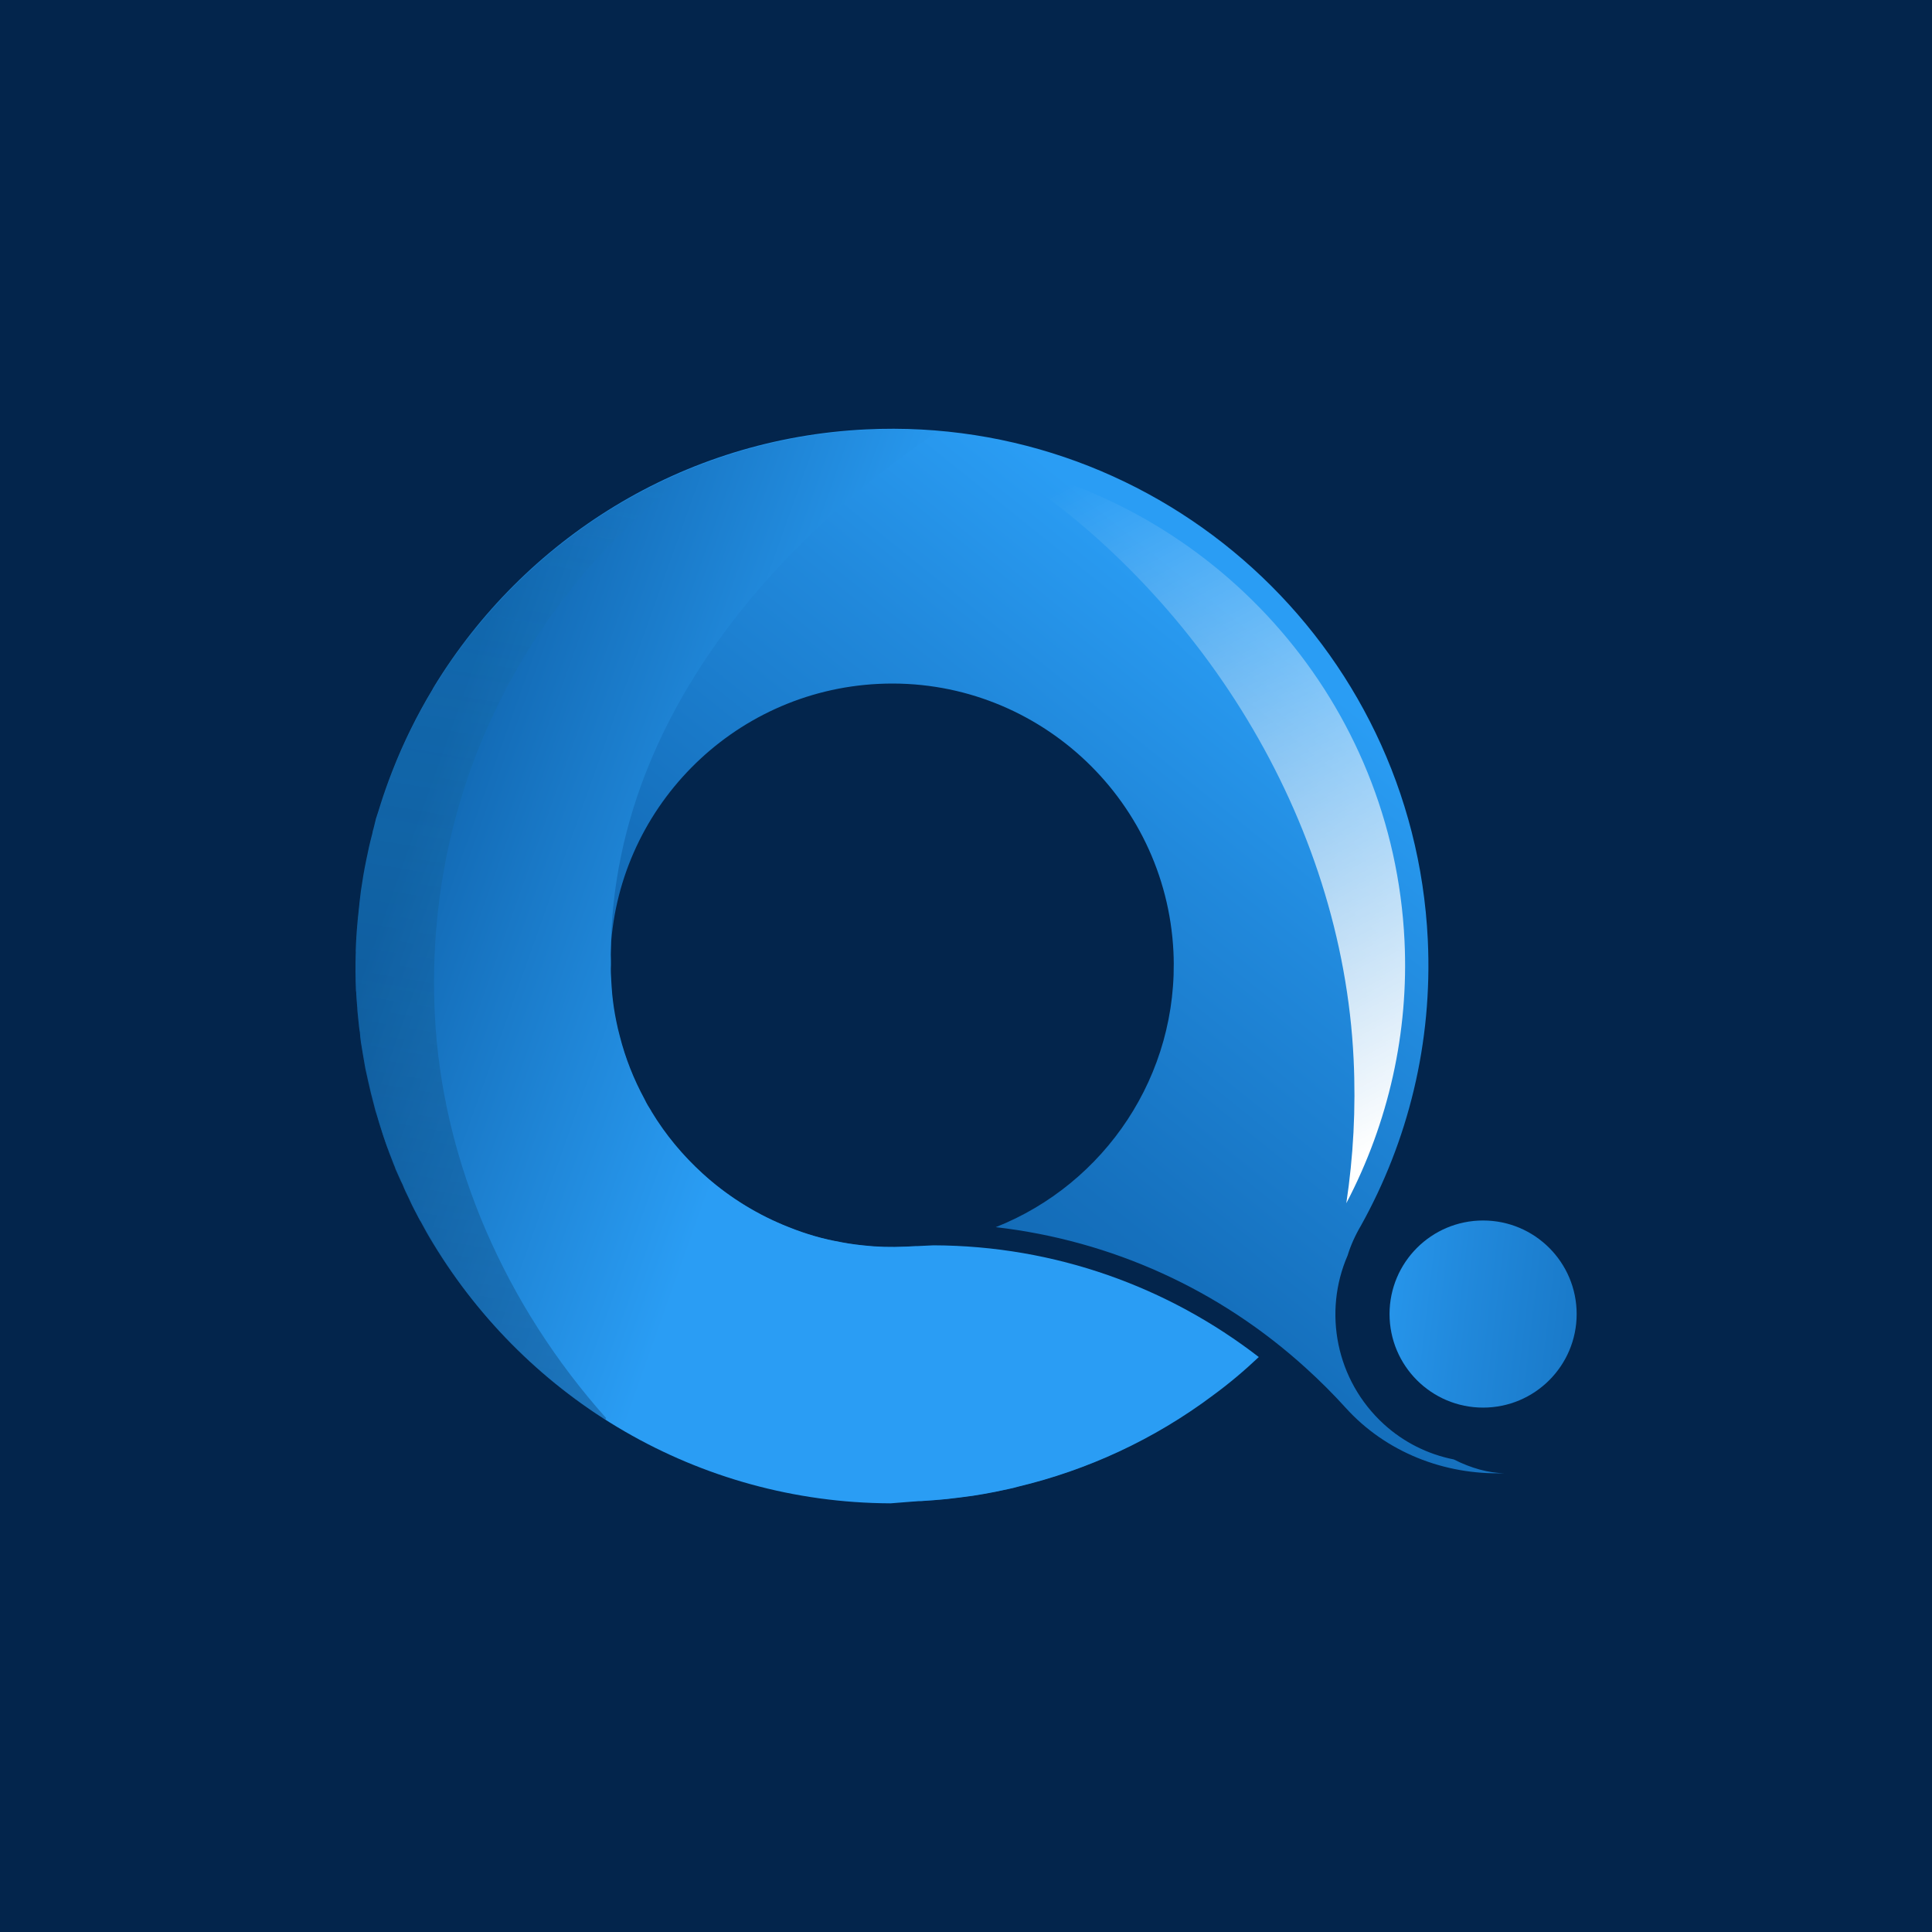
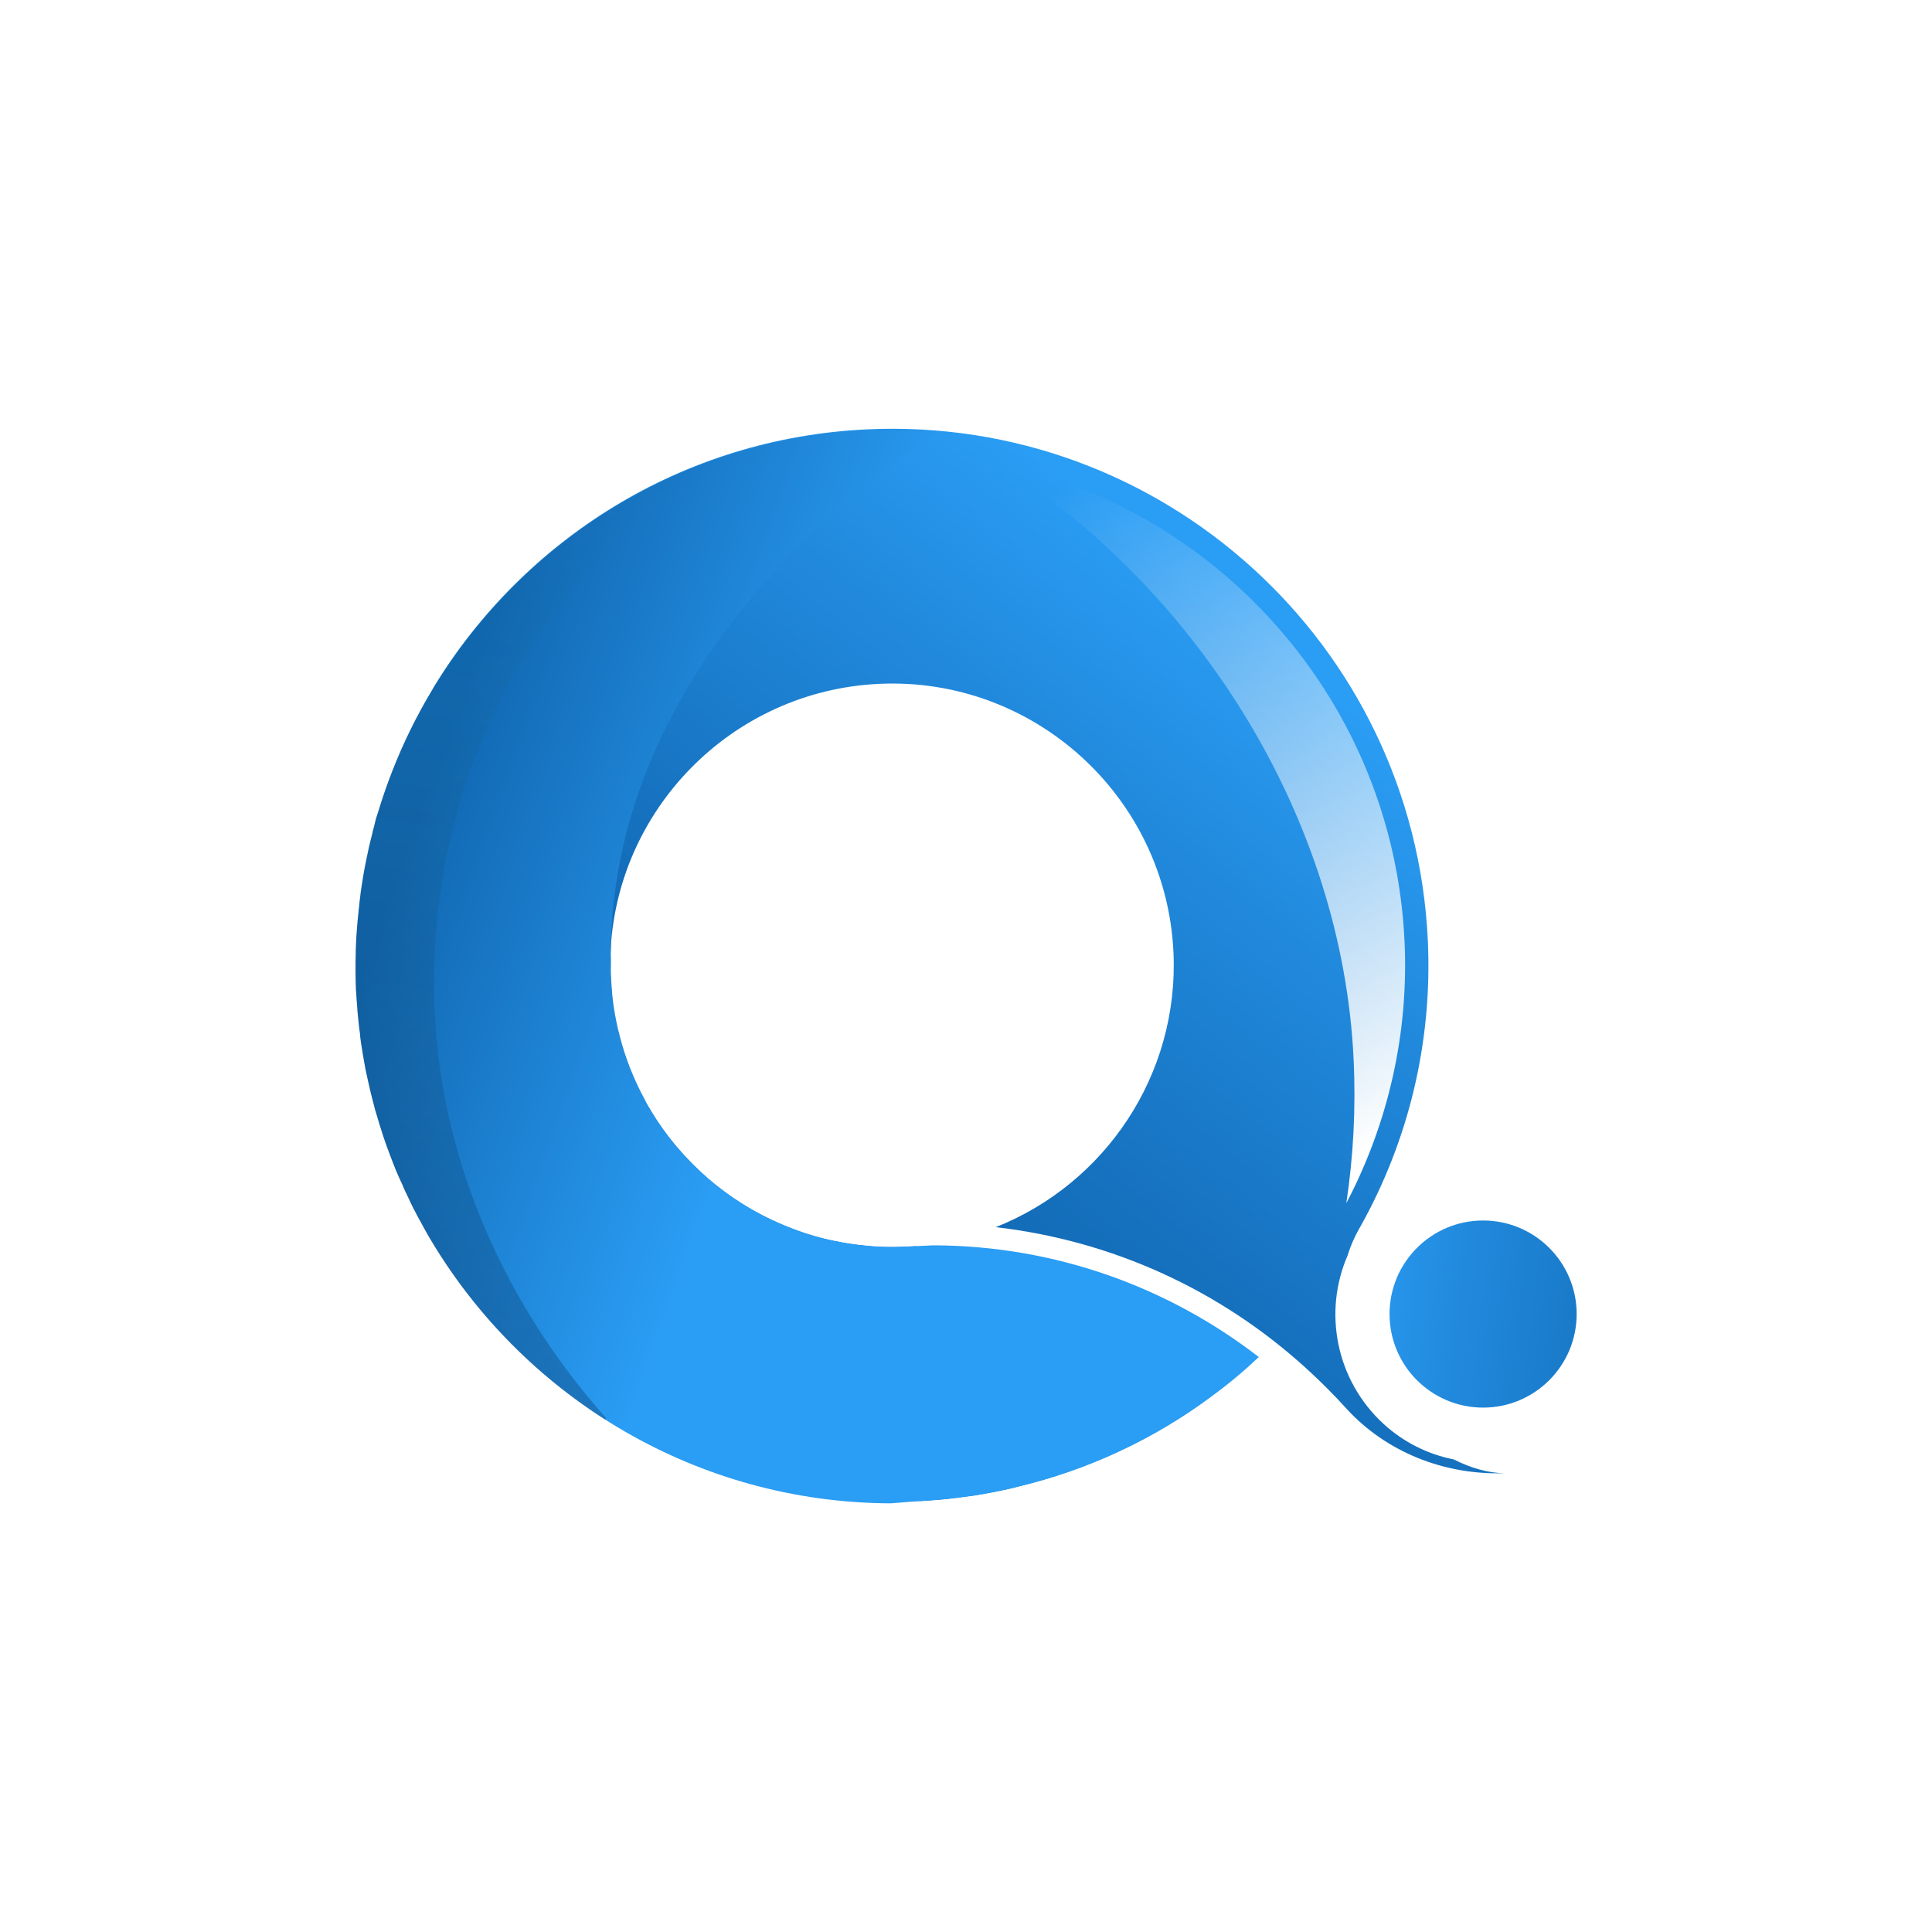
<svg xmlns="http://www.w3.org/2000/svg" version="1.1" id="Layer_1" x="0px" y="0px" viewBox="0 0 400 400" style="enable-background:new 0 0 400 400;" xml:space="preserve">
  <style type="text/css">
	.st0{fill:#D3AA00;}
	.st1{fill:#03254C;}
	.st2{fill:url(#SVGID_1_);}
	.st3{fill:url(#SVGID_2_);}
	.st4{fill:url(#SVGID_3_);}
	.st5{opacity:0.3;fill:url(#SVGID_4_);}
	.st6{fill:url(#SVGID_5_);}
	.st7{fill:none;}
	.st8{fill:#960000;}
	.st9{fill:url(#SVGID_6_);}
	.st10{fill:url(#SVGID_7_);}
	.st11{fill:url(#SVGID_8_);}
	.st12{opacity:0.3;fill:url(#SVGID_9_);}
	.st13{fill:url(#SVGID_10_);}
	.st14{fill:url(#SVGID_11_);}
	.st15{fill:url(#SVGID_12_);}
	.st16{fill:url(#SVGID_13_);}
	.st17{opacity:0.3;fill:url(#SVGID_14_);}
	.st18{fill:url(#SVGID_15_);}
	.st19{fill:#00817D;}
	.st20{fill:#124949;}
	.st21{fill:url(#SVGID_16_);}
	.st22{fill:url(#SVGID_17_);}
	.st23{fill:url(#SVGID_18_);}
	.st24{opacity:0.3;fill:url(#SVGID_19_);}
	.st25{fill:url(#SVGID_20_);}
	.st26{fill:url(#SVGID_21_);}
	.st27{fill:url(#SVGID_22_);}
	.st28{fill:url(#SVGID_23_);}
	.st29{opacity:0.3;fill:url(#SVGID_24_);}
	.st30{fill:url(#SVGID_25_);}
</style>
-   <rect x="0" class="st1" width="400" height="400" />
  <g>
    <g>
      <g>
        <linearGradient id="SVGID_1_" gradientUnits="userSpaceOnUse" x1="822.249" y1="18.399" x2="812.911" y2="-132.167" gradientTransform="matrix(0.74 0.673 -0.673 0.74 -421.389 -311.506)">
          <stop offset="0" style="stop-color:#1167B1" />
          <stop offset="0.251" style="stop-color:#1570BD" />
          <stop offset="0.698" style="stop-color:#2189DC" />
          <stop offset="1" style="stop-color:#2A9DF4" />
        </linearGradient>
        <path class="st2" d="M300.99,302.16c-5.4-1.07-10.39-3.57-14.49-7.31c-9.95-9.1-12.58-23.24-7.49-34.92     c0.62-2.05,1.56-4.15,2.77-6.2c9.72-17.48,14.85-37.73,13.83-59.18c-2.94-61.28-54.99-108.59-116.27-105.65     c-38.18,1.83-70.87,22.83-89.42,53.16c-0.04,0.13-0.13,0.22-0.22,0.36c-0.04,0.09-0.09,0.18-0.13,0.27     c-3.26,5.4-6.07,11.1-8.38,17.04c-0.22,0.62-0.49,1.25-0.71,1.87c-0.76,2.05-1.47,4.15-2.1,6.24c-0.18,0.54-0.36,1.07-0.54,1.65     c-0.22,0.85-0.4,1.74-0.67,2.63c-0.04,0.18-0.04,0.36-0.09,0.49c-0.49,1.83-0.89,3.61-1.25,5.44c-0.45,2.14-0.8,4.28-1.11,6.42     c-0.18,1.34-0.31,2.68-0.45,4.01c-0.31,2.77-0.54,5.57-0.62,8.38c0.04,0.22,0,0.45,0,0.71c-0.04,1.11-0.04,2.27-0.04,3.43     c-0.04,0.09,0,0.18,0,0.27c0,1.25,0.04,2.54,0.09,3.88c0,0.04,0.04,0.18,0.04,0.22c0.04,1.03,0.13,2.05,0.22,3.12     c0.04,1.03,0.18,2.01,0.27,3.03c0.09,0.76,0.13,1.43,0.27,2.14c0.04,0.67,0.13,1.38,0.22,2.1c0.27,1.65,0.54,3.34,0.85,5.04     c0.04,0.09,0.04,0.18,0.04,0.27c0.36,1.74,0.76,3.43,1.16,5.17c0.31,1.2,0.62,2.45,0.94,3.66c0.31,0.94,0.58,1.87,0.85,2.81     c0.54,1.74,1.11,3.48,1.74,5.17c0.36,1.07,0.8,2.05,1.16,3.08c0.18,0.4,0.31,0.76,0.45,1.16c0.49,1.03,0.89,2.1,1.43,3.12     c0.36,0.94,0.8,1.87,1.25,2.77c0.71,1.61,1.56,3.17,2.36,4.68c0,0,0,0.04,0.04,0.04c0.85,1.61,1.69,3.12,2.63,4.64     c20.38,33.58,57.93,55.26,99.81,53.43c0.45-0.04,0.85-0.04,1.25-0.04c1.74-0.13,3.43-0.22,5.17-0.4     c1.83-0.22,3.66-0.45,5.53-0.71c1.52-0.22,3.08-0.49,4.59-0.8c0.89-0.18,1.83-0.36,2.77-0.58c0.67-0.13,1.29-0.31,1.96-0.49     c14.32-3.43,28.05-9.72,40.27-18.86c-17.57-14.36-38.53-28.14-61.14-29.61c0-0.45,0-0.8-0.04-1.29l-2.32,0.09     c-3.08,0.18-6.02,0.09-8.92-0.27c-1.92-0.18-3.84-0.49-5.71-0.89c0,0,0,0-0.04,0c-3.75-0.76-7.4-1.92-10.84-3.39     c-5.62-2.36-10.75-5.57-15.34-9.5c-0.04-0.04-0.09-0.09-0.13-0.13c-4.55-3.97-8.52-8.61-11.73-13.78c0-0.04,0-0.09,0-0.09     c-0.49-0.8-0.98-1.65-1.38-2.45c-2.23-4.15-3.97-8.52-5.17-13.16c-0.36-1.2-0.58-2.45-0.85-3.7c-0.36-1.65-0.58-3.3-0.71-4.99     c-0.09-0.98-0.13-1.96-0.18-2.9c-0.04-0.49-0.09-1.03-0.09-1.56c-0.04-1.2-0.04-2.41,0-3.61c1.03-29.93,25.06-54.63,55.52-56.1     c32.11-1.56,59.49,23.32,61.05,55.48c1.2,25.55-14.27,48.08-36.79,57c23.99,2.77,46.34,12.89,64.31,29.26     c2.85,2.59,5.53,5.26,8.12,8.12c8.3,9.19,20.43,13.96,32.82,13.56C308.22,304.97,304.6,303.99,300.99,302.16z" />
      </g>
      <linearGradient id="SVGID_2_" gradientUnits="userSpaceOnUse" x1="1200.609" y1="-467.241" x2="1337.697" y2="-531.352" gradientTransform="matrix(0.048 0.999 -0.999 0.048 -298.923 -1078.895)">
        <stop offset="0" style="stop-color:#FFFFFF;stop-opacity:0" />
        <stop offset="1" style="stop-color:#FFFFFF" />
      </linearGradient>
      <path class="st3" d="M280.25,219.28c0.49,10.24-0.06,20.2-1.51,29.83c8.76-16.7,12.96-35.41,12.05-54.33    c-2.35-49.22-38.01-89.1-84.1-98.89C248.41,122.57,277.88,169.62,280.25,219.28z" />
      <g>
        <linearGradient id="SVGID_3_" gradientUnits="userSpaceOnUse" x1="698.042" y1="12.395" x2="1109.544" y2="-159.426" gradientTransform="matrix(0.74 0.673 -0.673 0.74 -421.389 -311.506)">
          <stop offset="0" style="stop-color:#1167B1" />
          <stop offset="0.187" style="stop-color:#2A9DF4" />
        </linearGradient>
        <path class="st4" d="M260.62,280.96c-3.05,2.88-6.21,5.54-9.55,7.98c-12.23,9.15-25.96,15.43-40.25,18.85     c-0.67,0.19-1.32,0.36-2,0.49c-0.93,0.21-1.87,0.41-2.77,0.59c-1.52,0.3-3.07,0.57-4.58,0.81c-1.84,0.25-3.69,0.5-5.53,0.69     c-1.72,0.18-3.44,0.29-5.16,0.41c-0.42-0.01-0.81,0.01-1.23,0.06l-5.16,0.41c-39.89-0.15-75.25-21.54-94.67-53.85     c-0.92-1.52-1.77-3.04-2.63-4.63c-0.07,0-0.07-0.06-0.07-0.06c-0.25-0.41-0.5-0.89-0.71-1.33c-0.57-1.08-1.11-2.19-1.62-3.34     c-0.43-0.89-0.9-1.81-1.27-2.77c-0.5-1.02-0.91-2.07-1.39-3.12c-0.15-0.38-0.3-0.77-0.45-1.15c-0.37-1.02-0.84-2.01-1.19-3.07     c-0.11-0.22-0.22-0.45-0.29-0.7c-0.53-1.47-1.02-2.98-1.45-4.49c-0.11-0.35-0.23-0.71-0.34-1.06c-0.16-0.58-0.32-1.16-0.47-1.74     c-0.32-1.22-0.64-2.44-0.96-3.67c-0.41-1.74-0.78-3.45-1.16-5.15c-0.01-0.13-0.01-0.19-0.05-0.29c-0.31-1.71-0.59-3.39-0.83-5.04     c-0.1-0.71-0.2-1.42-0.26-2.1c-0.1-0.71-0.16-1.39-0.23-2.14c-0.08-1.01-0.23-2.01-0.28-3.05c-0.11-1.04-0.16-2.08-0.21-3.12     c-0.07-1.36-0.1-2.76-0.13-4.1c0-0.07-0.04-0.16-0.01-0.26c0.01-1.17-0.01-2.31,0.03-3.45c0.02-0.23,0.04-0.46,0-0.68     c0.28-8.51,1.48-16.8,3.54-24.75c0.25-0.89,0.44-1.78,0.69-2.67c0.22-0.86,0.5-1.72,0.79-2.58c2.71-8.66,6.42-16.84,11.07-24.49     c0.97-1.54,1.91-3.05,2.91-4.57c3.01-4.41,6.3-8.57,9.85-12.48c2.38-2.62,4.87-5.15,7.55-7.56c1.28-1.2,2.65-2.37,4-3.51     c2.79-2.25,5.65-4.44,8.58-6.43c16.31-10.97,35.71-17.82,56.75-18.83c5-0.24,9.95-0.15,14.76,0.3     c-19.91,13.29-67.67,51.22-67.78,108.35c0.03,0.71,0.03,1.4,0.03,2.08c-0.04,0.52-0.02,1.04-0.02,1.53     c0.02,0.52,0.05,1.04,0.07,1.56c0.05,0.97,0.13,1.98,0.21,2.99c0.19,1.91,0.47,3.79,0.85,5.62c0.21,1,0.42,2,0.7,2.99     c1.17,4.66,2.94,9.07,5.15,13.13c0.4,0.86,0.89,1.68,1.39,2.44c0,0,0,0.06,0.04,0.1c2.9,4.81,6.49,9.13,10.64,12.9     c4.83,4.39,10.41,7.97,16.52,10.54c3.46,1.46,7.09,2.66,10.84,3.39c0.03,0.03,0.07,0,0.07,0c1.87,0.4,3.78,0.7,5.71,0.9     c2.88,0.32,5.85,0.4,8.9,0.26l2.34-0.11l3.38-0.16C218.5,257.91,241.9,266.49,260.62,280.96z" />
      </g>
      <linearGradient id="SVGID_4_" gradientUnits="userSpaceOnUse" x1="1195.153" y1="-366.591" x2="1380.666" y2="-325.668" gradientTransform="matrix(0.048 0.999 -0.999 0.048 -298.923 -1078.895)">
        <stop offset="0" style="stop-color:#1E7F73;stop-opacity:0" />
        <stop offset="0.015" style="stop-color:#1D7D72;stop-opacity:0.015" />
        <stop offset="0.309" style="stop-color:#125762;stop-opacity:0.309" />
        <stop offset="0.58" style="stop-color:#0A3C56;stop-opacity:0.58" />
        <stop offset="0.819" style="stop-color:#052B4F;stop-opacity:0.819" />
        <stop offset="1" style="stop-color:#03254C" />
      </linearGradient>
      <path class="st5" d="M125.43,293.72c0.02-0.04,0.04-0.08,0.06-0.12c-20.63-23.1-34-52.8-35.47-83.67    c-2.26-47.38,20.14-88.2,55.13-113.72c-8,3.05-15.57,6.94-22.55,11.64c-2.93,2.01-5.8,4.16-8.57,6.41    c-1.34,1.17-2.72,2.34-4.01,3.5c-2.67,2.43-5.18,4.95-7.56,7.56c-3.56,3.91-6.86,8.1-9.86,12.51c-0.98,1.49-1.92,3.02-2.9,4.55    c-4.62,7.66-8.36,15.85-11.06,24.52c-0.54,1.7-1.03,3.46-1.48,5.25c-2.76,10.54-3.95,21.73-3.4,33.22    c0.53,11.11,2.67,21.8,6.22,31.8c8.39,23.73,24.6,43.58,45.35,56.76C125.36,293.87,125.39,293.79,125.43,293.72z" />
      <linearGradient id="SVGID_5_" gradientUnits="userSpaceOnUse" x1="977.299" y1="-90.756" x2="906.598" y2="-40.188" gradientTransform="matrix(0.74 0.673 -0.673 0.74 -421.389 -311.506)">
        <stop offset="0" style="stop-color:#1167B1" />
        <stop offset="0.251" style="stop-color:#1570BD" />
        <stop offset="0.698" style="stop-color:#2189DC" />
        <stop offset="1" style="stop-color:#2A9DF4" />
      </linearGradient>
      <circle class="st6" cx="307.06" cy="272.06" r="19.37" />
      <path class="st7" d="M266.83,274.54c-2.04,2.25-4.18,4.4-6.33,6.42c-19.66,18.42-44.54,28.43-69.84,29.8    c-0.42-0.01-0.81,0.01-1.23,0.06c-28.2,1.22-56.91-8.28-79.47-28.79c-9.94-9.03-17.86-19.46-23.76-30.67    c-3.3-6.35-5.96-12.93-8.01-19.7c-1.02-3.6-1.91-7.2-2.63-10.84c-0.31-1.71-0.59-3.39-0.83-5.04c-0.2-1.42-0.39-2.78-0.5-4.24    c-0.23-2.01-0.39-4.08-0.49-6.16c-0.07-1.36-0.1-2.76-0.13-4.1c0-0.07-0.04-0.16-0.01-0.26c-0.1-9.45,1.05-18.93,3.4-28.15    c0.06-0.24,0.1-0.49,0.17-0.73c0.25-0.89,0.44-1.78,0.69-2.67c0.22-0.86,0.5-1.72,0.79-2.58c0.04-0.12,0.09-0.24,0.13-0.37    c4.63-14.92,12.52-29.07,23.69-41.36c41.26-45.4,111.48-48.75,156.88-7.5C304.73,158.92,308.09,229.14,266.83,274.54z" />
    </g>
  </g>
</svg>